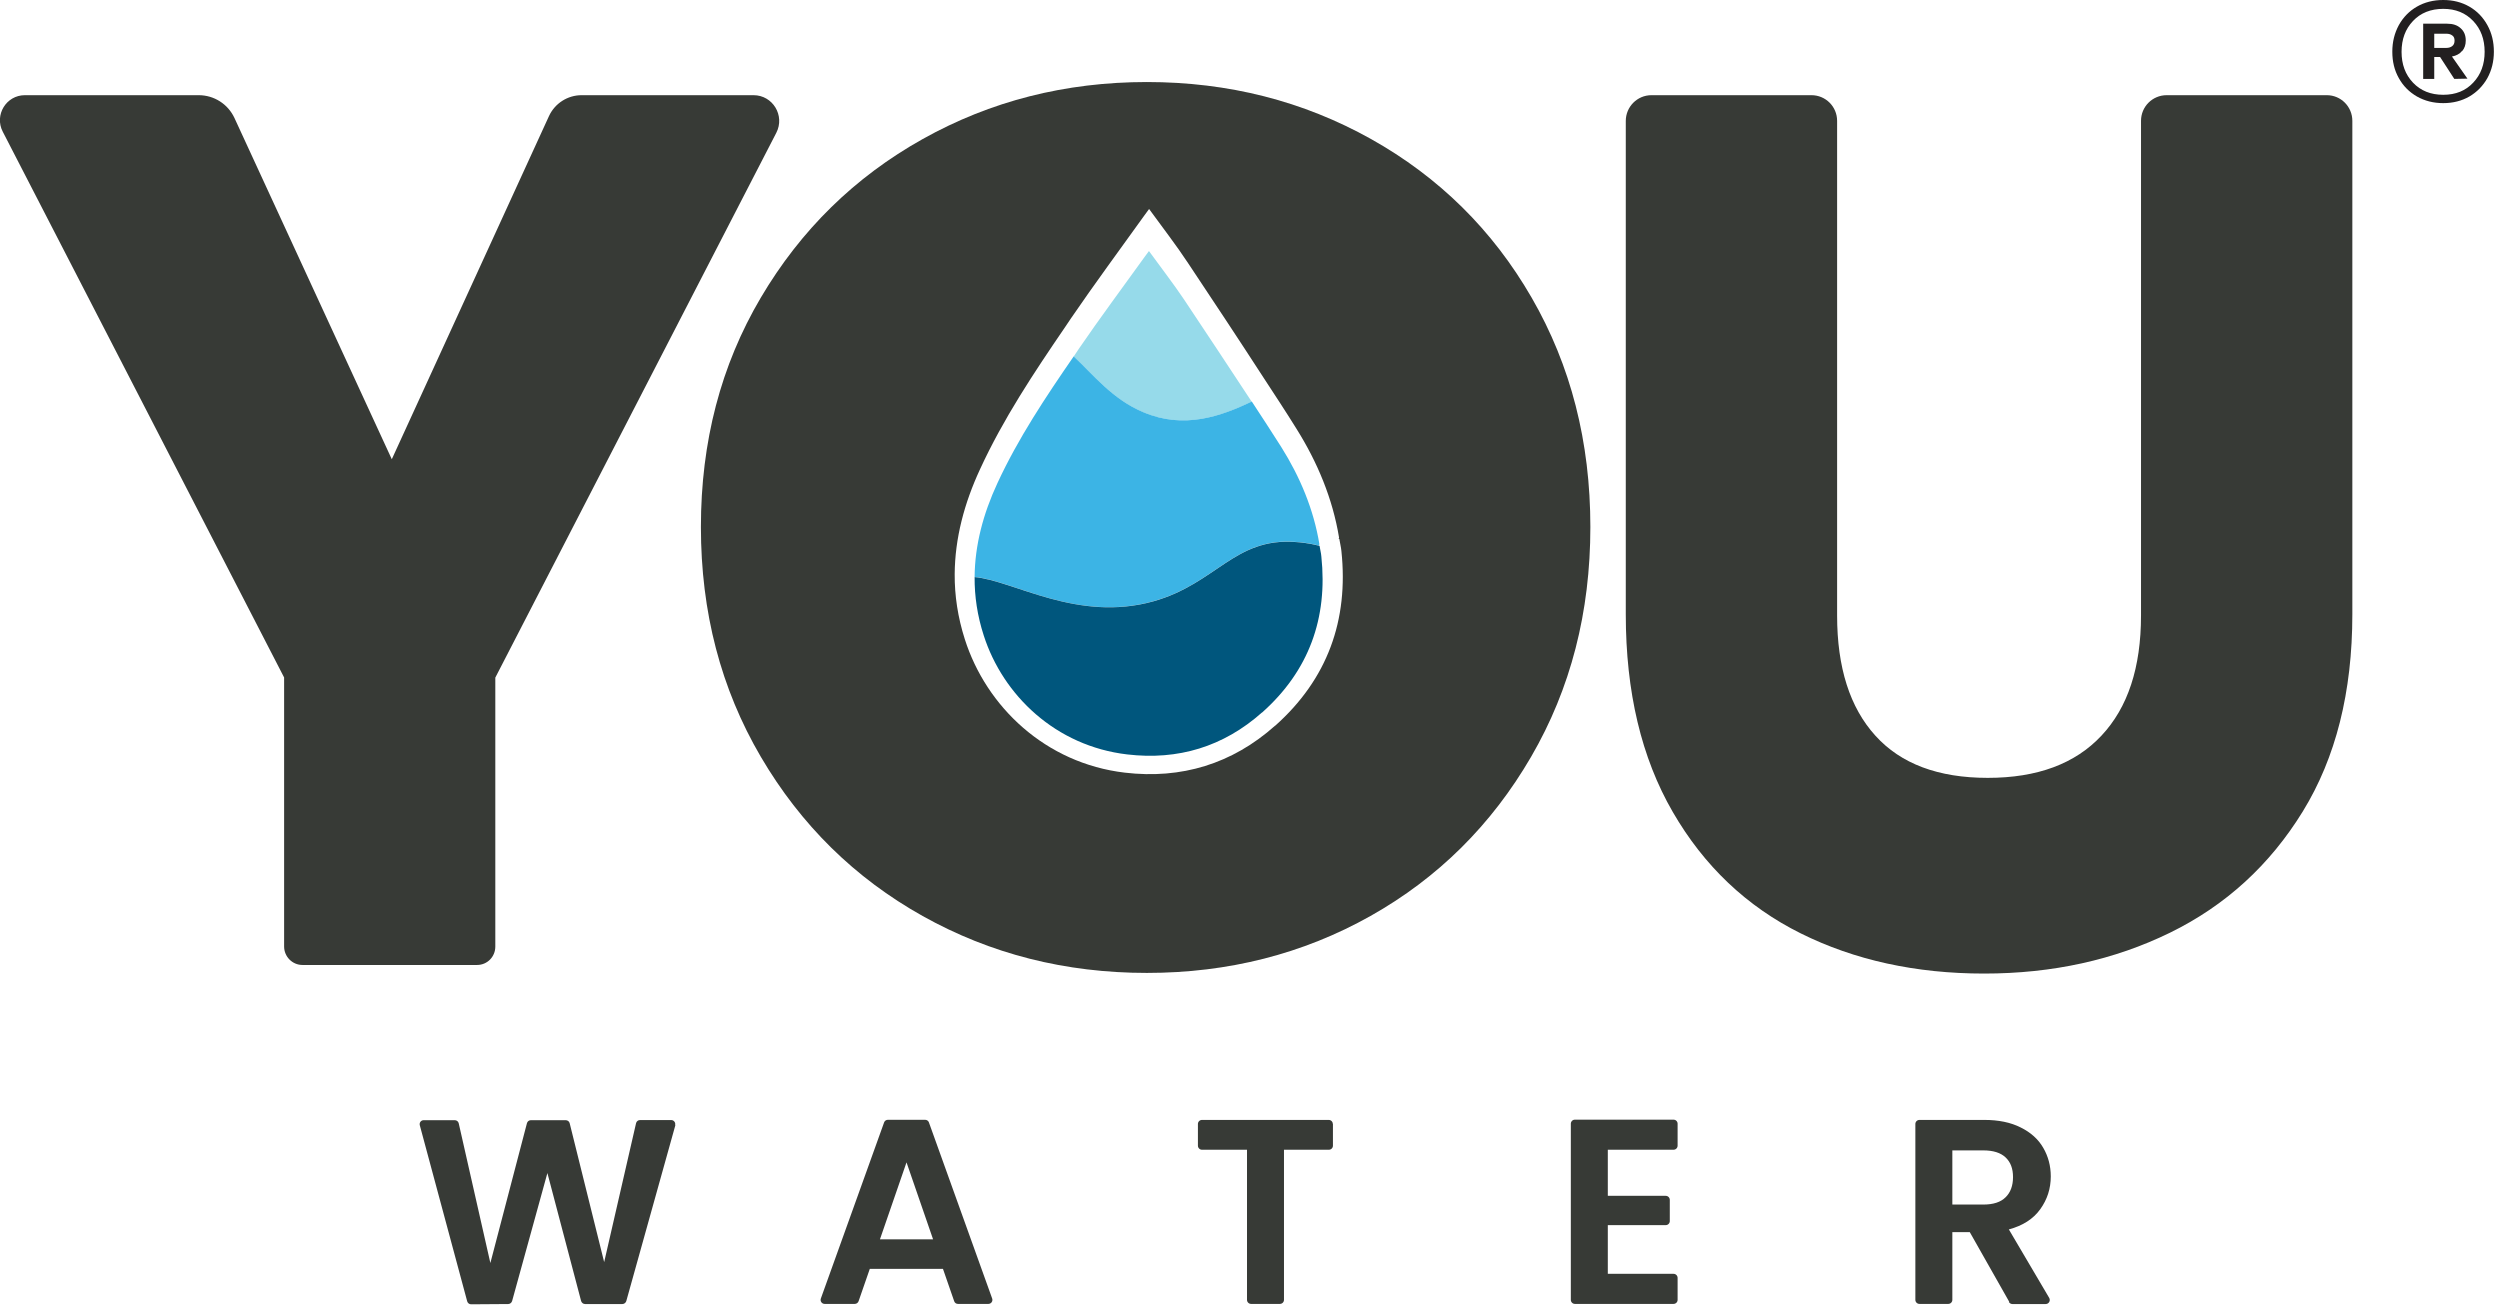
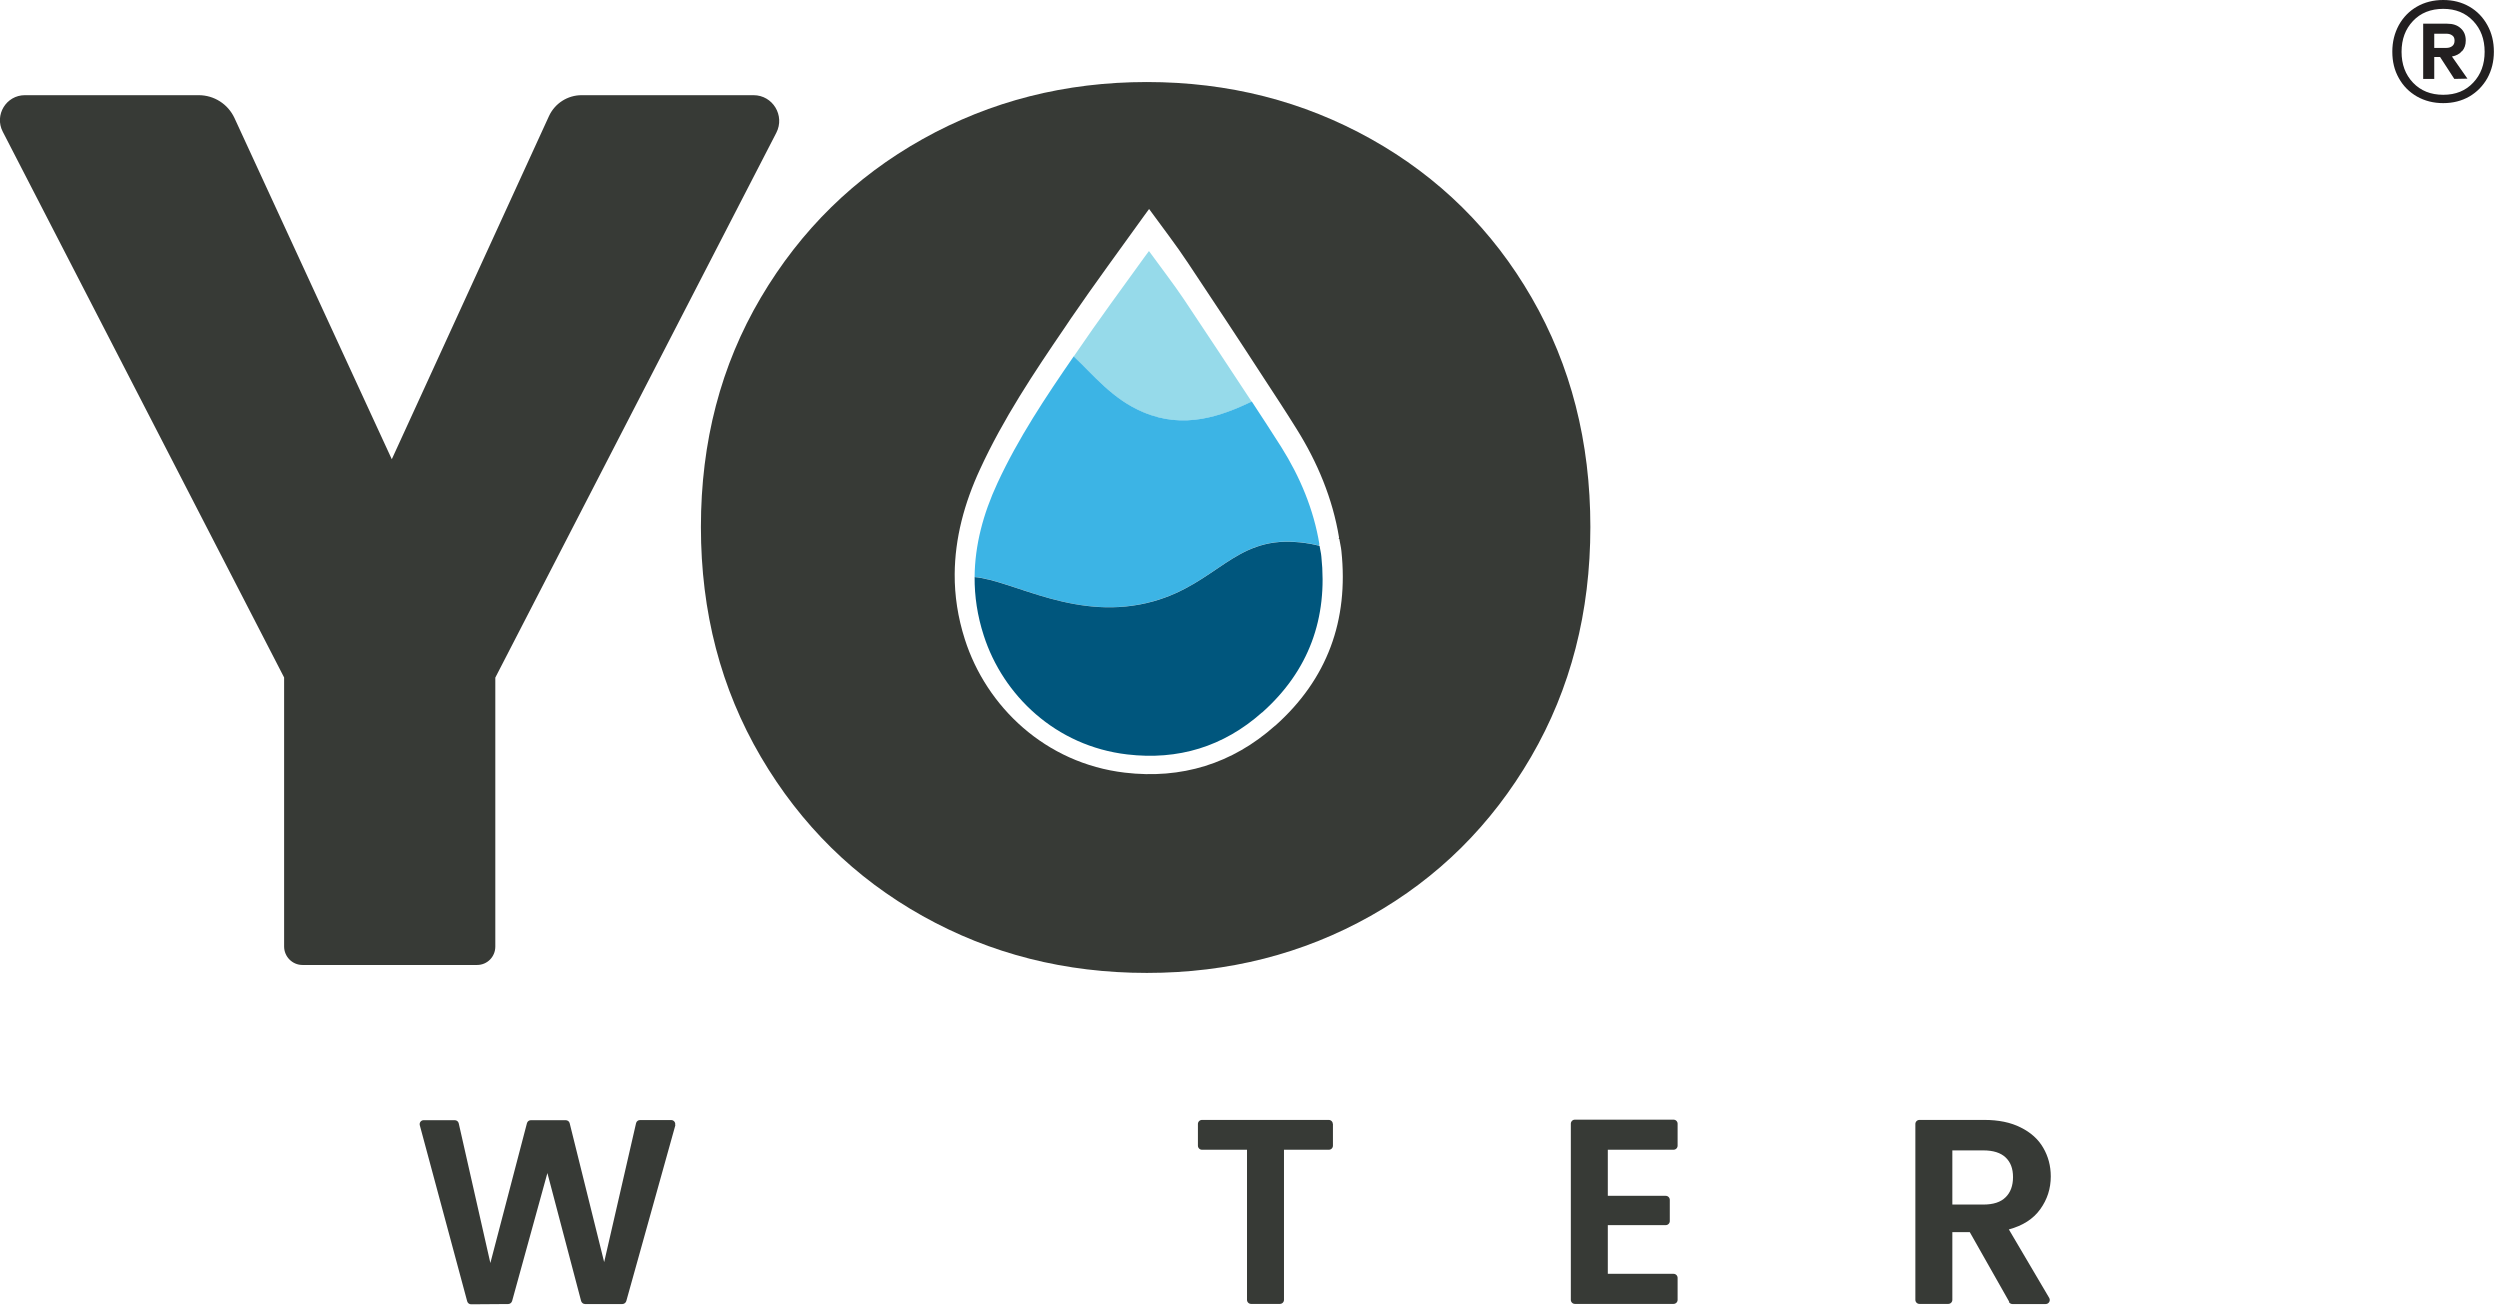
<svg xmlns="http://www.w3.org/2000/svg" fill="none" height="100%" overflow="visible" preserveAspectRatio="none" style="display: block;" viewBox="0 0 192 101" width="100%">
  <g clip-path="url(#clip0_0_8)" id="YW_Logo">
    <path d="M186.95 3.68H187.88C188.06 3.68 188.22 3.63 188.33 3.54C188.45 3.45 188.51 3.31 188.51 3.12C188.51 2.93 188.45 2.8 188.33 2.72C188.21 2.63 188.06 2.59 187.88 2.59H186.95V3.68ZM189.08 3.92C188.9 4.14 188.64 4.28 188.31 4.34L189.5 6.04L188.49 6.06L187.4 4.38H186.95V6.06H186.1V1.82H187.94C188.38 1.82 188.72 1.93 188.98 2.17C189.24 2.4 189.37 2.71 189.37 3.11C189.37 3.44 189.28 3.71 189.09 3.93M189.94 6.35C190.53 5.73 190.82 4.94 190.82 3.98C190.82 3.02 190.53 2.23 189.94 1.61C189.35 0.99 188.59 0.68 187.64 0.68C186.69 0.68 185.9 0.99 185.32 1.61C184.73 2.23 184.44 3.02 184.44 3.98C184.44 4.94 184.73 5.73 185.32 6.35C185.91 6.97 186.68 7.28 187.64 7.28C188.6 7.28 189.36 6.97 189.94 6.35ZM189.65 0.51C190.24 0.85 190.7 1.33 191.03 1.93C191.37 2.54 191.53 3.22 191.53 3.97C191.53 4.72 191.36 5.4 191.03 6C190.69 6.6 190.23 7.07 189.65 7.41C189.06 7.75 188.39 7.92 187.64 7.92C186.89 7.92 186.22 7.75 185.62 7.41C185.03 7.07 184.56 6.6 184.23 6C183.89 5.4 183.73 4.73 183.73 3.97C183.73 3.21 183.9 2.54 184.23 1.93C184.57 1.32 185.03 0.85 185.62 0.51C186.21 0.17 186.89 0 187.64 0C188.39 0 189.06 0.17 189.65 0.51Z" fill="#221F20" id="Vector" />
    <path d="M57.87 7.31H44.67C43.59 7.31 42.61 7.94 42.16 8.92L30.09 35.27L18.01 9.07C17.51 7.99 16.44 7.31 15.26 7.31H1.91C0.48 7.31 -0.45 8.83 0.21 10.11L21.82 52.03V72.69C21.82 73.47 22.45 74.11 23.23 74.11H36.64C37.42 74.11 38.04 73.48 38.04 72.7V52.04L59.62 10.2C60.3 8.88 59.35 7.31 57.87 7.31Z" fill="#373A36" id="Vector_2" />
-     <path d="M178.69 7.31H166.4C165.31 7.31 164.43 8.19 164.43 9.28V47.27C164.43 51.27 163.42 54.34 161.39 56.5C159.37 58.66 156.46 59.74 152.66 59.74C148.86 59.74 145.98 58.66 144.03 56.5C142.07 54.34 141.09 51.27 141.09 47.27V9.28C141.09 8.19 140.21 7.31 139.12 7.31H126.83C125.74 7.31 124.86 8.2 124.86 9.29V47.18C124.86 53.14 126.06 58.2 128.47 62.36C130.87 66.51 134.15 69.62 138.29 71.68C142.43 73.74 147.13 74.77 152.38 74.77C157.63 74.77 162.39 73.72 166.66 71.63C170.93 69.54 174.33 66.43 176.86 62.31C179.39 58.19 180.66 53.15 180.66 47.18V9.28C180.66 8.19 179.78 7.31 178.7 7.31" fill="#373A36" id="Vector_3" />
    <path d="M117.63 22.86C114.63 17.66 110.51 13.6 105.3 10.68C100.08 7.76 94.34 6.3 88.08 6.3C81.82 6.3 76.08 7.76 70.86 10.68C65.64 13.6 61.5 17.66 58.43 22.86C55.36 28.06 53.83 33.93 53.83 40.47C53.83 47.01 55.36 52.88 58.43 58.12C61.5 63.35 65.64 67.43 70.86 70.35C76.08 73.27 81.82 74.72 88.08 74.72C94.34 74.72 100.07 73.26 105.25 70.35C110.44 67.43 114.55 63.35 117.59 58.12C120.63 52.89 122.14 47.01 122.14 40.47C122.14 33.93 120.64 28.07 117.63 22.86ZM97.93 55.73C94.63 58.67 90.73 59.85 86.39 59.34C80.28 58.62 75.75 54.27 74.1 49.1C73.56 47.41 73.31 45.74 73.32 44.09C73.34 41.34 74.05 38.66 75.27 36.03C77.05 32.16 79.41 28.62 81.8 25.12C81.95 24.9 82.1 24.68 82.25 24.45C84.07 21.79 85.99 19.19 87.87 16.57C87.98 16.42 88.08 16.27 88.25 16.05C89.31 17.51 90.33 18.82 91.24 20.2C93.19 23.13 95.14 26.07 97.05 29.02C97.9 30.32 98.75 31.61 99.57 32.93C101.18 35.5 102.35 38.3 102.84 41.29L102.81 41.39H102.86C102.91 41.71 102.99 42.01 103.02 42.32C103.58 47.62 101.96 52.15 97.93 55.74" fill="#373A36" id="Vector_4" />
    <path d="M51.87 86.41L48.1 99.92C48.06 100.05 47.94 100.15 47.8 100.15H44.93C44.79 100.15 44.67 100.05 44.63 99.92L42.04 90.09L39.33 99.92C39.29 100.05 39.17 100.15 39.03 100.15L36.18 100.17C36.04 100.17 35.92 100.08 35.88 99.94L32.24 86.42C32.19 86.22 32.33 86.03 32.54 86.03H34.93C35.07 86.03 35.2 86.13 35.23 86.27L37.66 97L40.47 86.26C40.51 86.12 40.63 86.03 40.77 86.03H43.45C43.59 86.03 43.72 86.13 43.75 86.26L46.4 96.93L48.85 86.26C48.88 86.12 49.01 86.02 49.15 86.02H51.55C51.75 86.02 51.9 86.21 51.85 86.41" fill="#373A36" id="Vector_5" />
-     <path d="M71.66 95.18L69.62 89.27L67.58 95.18H71.67H71.66ZM72.43 97.45H66.8L65.94 99.93C65.9 100.05 65.78 100.14 65.65 100.14H63.33C63.12 100.14 62.97 99.93 63.04 99.73L67.9 86.2C67.94 86.08 68.06 86 68.19 86H71.05C71.18 86 71.3 86.08 71.34 86.2L76.2 99.73C76.27 99.93 76.12 100.14 75.91 100.14H73.57C73.44 100.14 73.32 100.06 73.28 99.93L72.42 97.45H72.43Z" fill="#373A36" id="Vector_6" />
    <path d="M102.37 86.32V87.99C102.37 88.16 102.23 88.3 102.06 88.3H98.61V99.83C98.61 100 98.47 100.14 98.3 100.14H96.08C95.91 100.14 95.77 100 95.77 99.83V88.3H92.31C92.14 88.3 92 88.16 92 87.99V86.32C92 86.15 92.14 86.01 92.31 86.01H102.05C102.22 86.01 102.36 86.15 102.36 86.32" fill="#373A36" id="Vector_7" />
    <path d="M123.48 88.3V91.84H127.93C128.1 91.84 128.24 91.98 128.24 92.15V93.78C128.24 93.95 128.1 94.09 127.93 94.09H123.48V97.83H128.53C128.7 97.83 128.84 97.97 128.84 98.14V99.83C128.84 100 128.7 100.14 128.53 100.14H120.95C120.78 100.14 120.64 100 120.64 99.83V86.3C120.64 86.13 120.78 85.99 120.95 85.99H128.53C128.7 85.99 128.84 86.13 128.84 86.3V87.99C128.84 88.16 128.7 88.3 128.53 88.3H123.48Z" fill="#373A36" id="Vector_8" />
    <path d="M149.94 92.51H152.31C153.08 92.51 153.65 92.33 154.03 91.95C154.41 91.58 154.6 91.06 154.6 90.4C154.6 89.74 154.41 89.25 154.03 88.89C153.65 88.53 153.08 88.35 152.31 88.35H149.94V92.5V92.51ZM154.31 99.98L151.28 94.63H149.94V99.83C149.94 100 149.8 100.14 149.63 100.14H147.41C147.24 100.14 147.1 100 147.1 99.83V86.32C147.1 86.15 147.24 86.01 147.41 86.01H152.4C153.49 86.01 154.42 86.2 155.19 86.59C155.96 86.97 156.54 87.49 156.92 88.15C157.3 88.8 157.5 89.54 157.5 90.35C157.5 91.28 157.23 92.12 156.69 92.87C156.15 93.62 155.35 94.13 154.28 94.42L157.38 99.68C157.5 99.89 157.35 100.15 157.11 100.15H154.55C154.44 100.15 154.34 100.09 154.28 99.99" fill="#373A36" id="Vector_9" />
-     <path d="M96.14 30.85C93.78 31.97 90.95 32.99 87.81 31.67C85.43 30.67 83.98 28.8 82.46 27.38C82.6 27.18 82.73 26.98 82.86 26.78C84.49 24.4 86.21 22.09 87.9 19.74C88 19.61 88.09 19.48 88.24 19.28C89.19 20.59 90.1 21.76 90.92 22.98C92.66 25.6 94.41 28.22 96.13 30.85" fill="#96DAEA" id="Vector_10" />
+     <path d="M96.14 30.85C93.78 31.97 90.95 32.99 87.81 31.67C85.43 30.67 83.98 28.8 82.46 27.38C84.49 24.4 86.21 22.09 87.9 19.74C88 19.61 88.09 19.48 88.24 19.28C89.19 20.59 90.1 21.76 90.92 22.98C92.66 25.6 94.41 28.22 96.13 30.85" fill="#96DAEA" id="Vector_10" />
    <path d="M101.32 41.81L101.3 41.9C100.52 41.7 99.85 41.64 99.51 41.62C94.81 41.26 93.41 44.81 88.59 46.17C82.75 47.82 77.85 44.58 74.85 44.31C74.87 41.86 75.51 39.46 76.6 37.11C78.2 33.65 80.31 30.49 82.46 27.37C83.98 28.79 85.44 30.67 87.81 31.66C90.95 32.99 93.78 31.96 96.14 30.84C96.9 32 97.66 33.16 98.4 34.33C99.84 36.62 100.89 39.12 101.33 41.8" fill="#3CB4E5" id="Vector_11" />
    <path d="M96.92 54.72C93.96 57.35 90.47 58.4 86.57 57.94C81.09 57.3 77.03 53.41 75.55 48.8C75.06 47.29 74.84 45.79 74.85 44.32C77.85 44.59 82.75 47.82 88.59 46.18C93.41 44.82 94.81 41.27 99.51 41.63C99.84 41.65 100.51 41.71 101.3 41.91H101.34C101.38 42.2 101.46 42.46 101.48 42.74C101.98 47.47 100.53 51.52 96.92 54.73" fill="#00567D" id="Vector_12" />
  </g>
  <defs>
    <clipPath id="clip0_0_8">
      <rect fill="white" height="100.16" width="191.53" />
    </clipPath>
  </defs>
</svg>